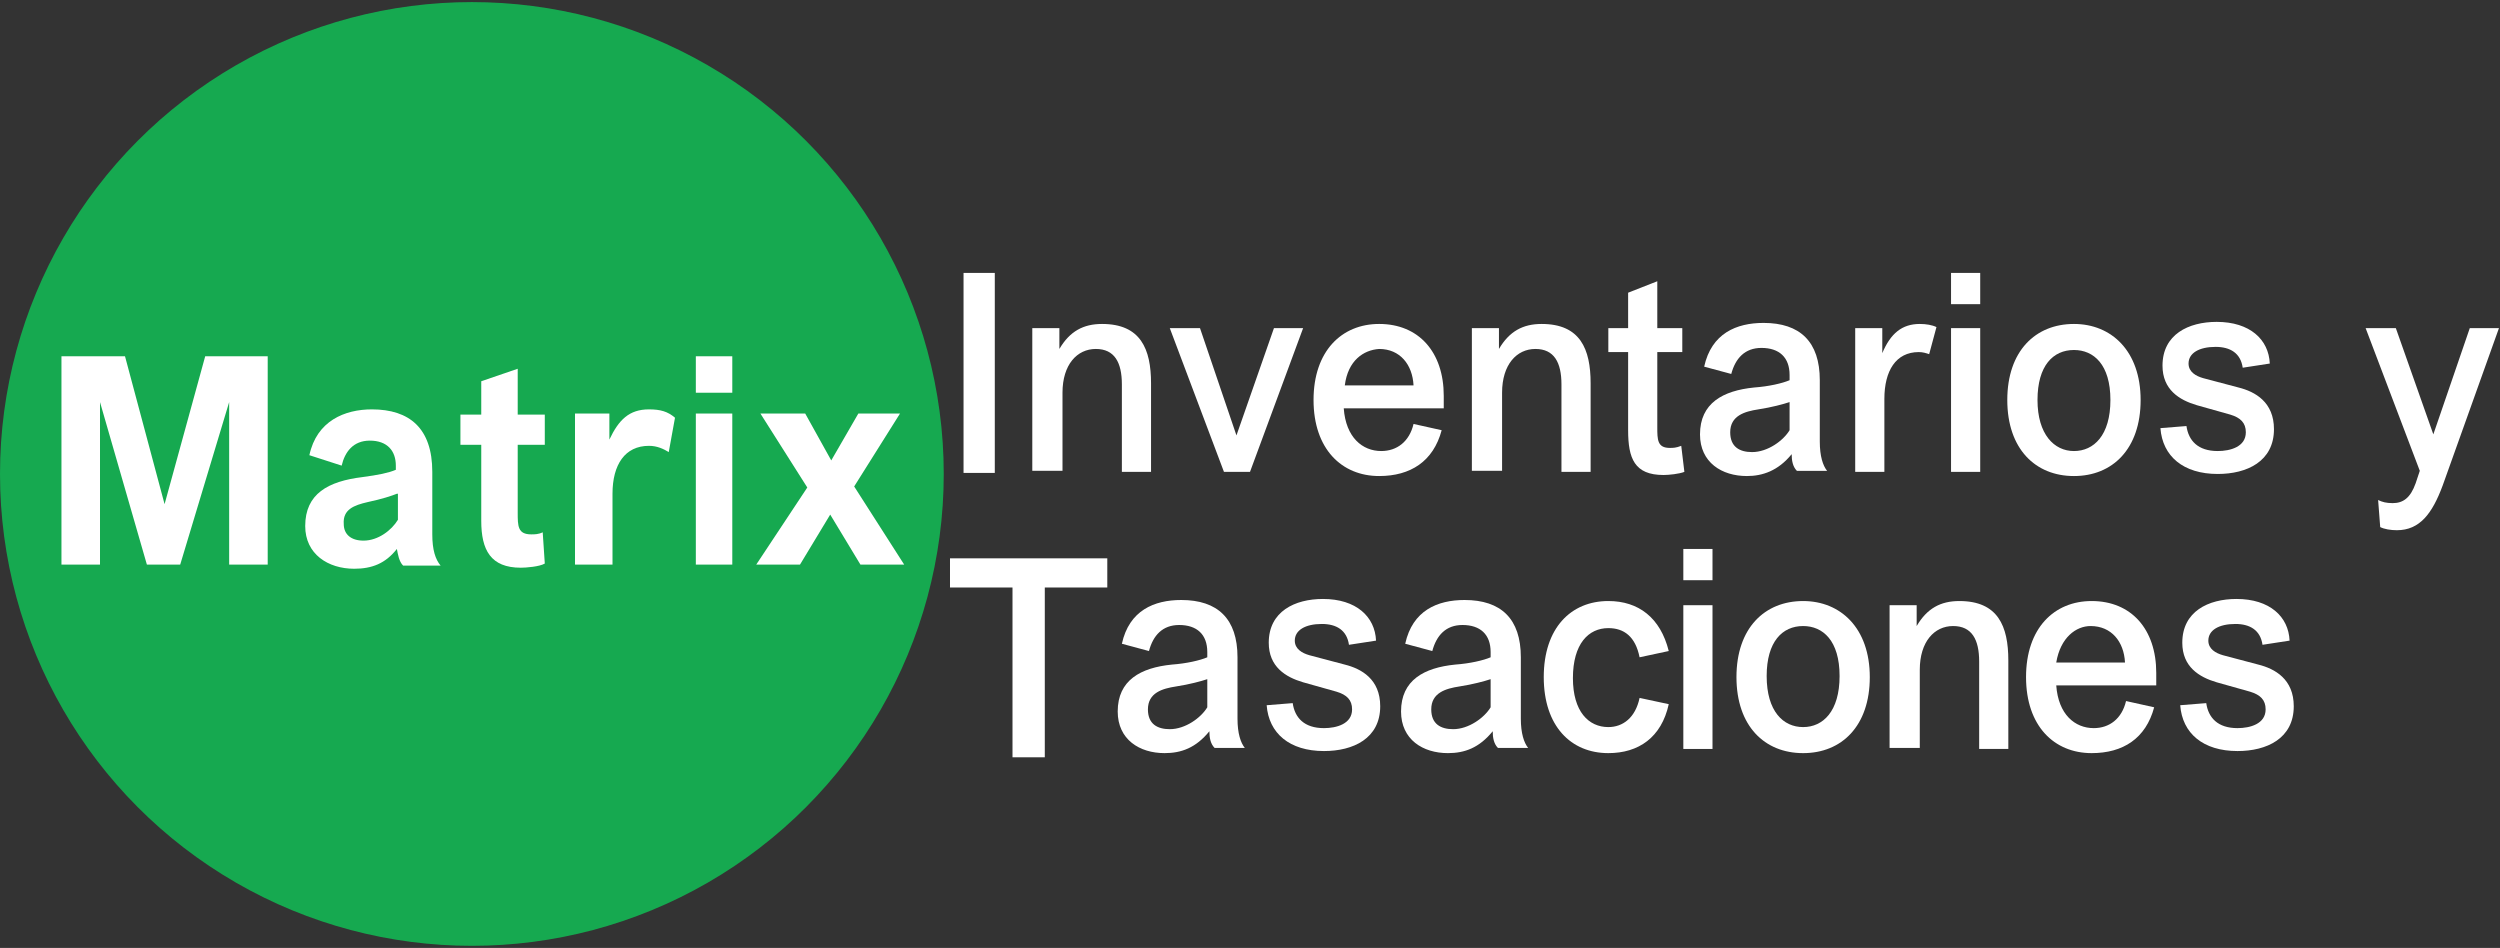
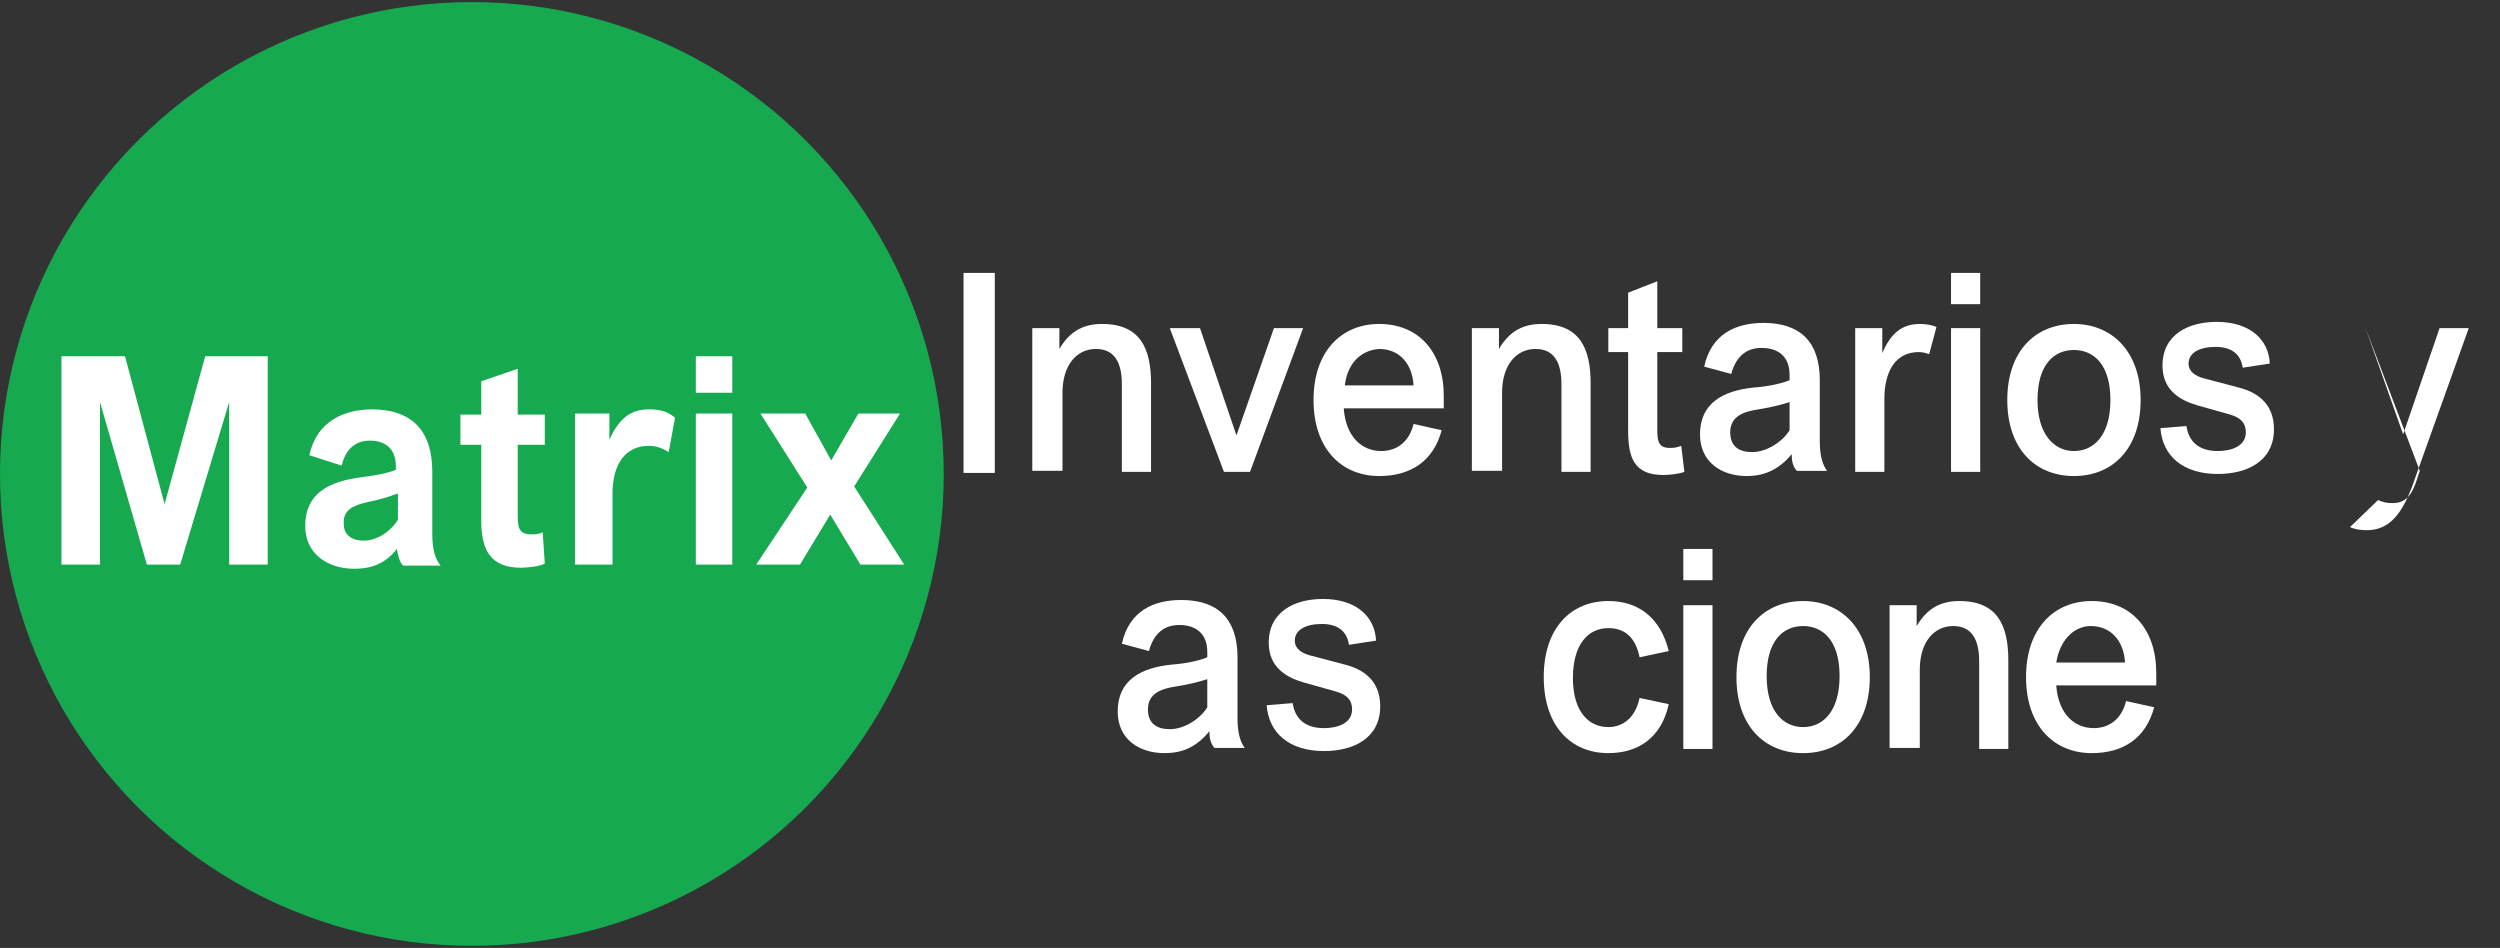
<svg xmlns="http://www.w3.org/2000/svg" id="Capa_1" x="0px" y="0px" viewBox="0 0 240 91" style="enable-background:new 0 0 240 91;" xml:space="preserve">
  <rect x="0" y="0" width="240" height="91" fill="#333333" stroke="none" />
  <style type="text/css">	.st0{fill:#16A950;}	.st1{fill:#FFFFFF;}</style>
  <g>
    <circle class="st0" cx="45.3" cy="45.5" r="45.3" />
    <g>
      <path class="st1" d="M5.9,54.2v-20h6.1l3.8,14.2l3.9-14.2h6v20h-3.7V38.6l-4.7,15.6h-3.2L9.6,38.6v15.6H5.9z" />
      <path class="st1" d="M34,54.6c-2.5,0-4.7-1.4-4.7-4.1c0-3.1,2.2-4.3,5.5-4.7c1.5-0.2,2.5-0.4,3.2-0.7v-0.4c0-1.4-0.8-2.4-2.5-2.4    c-1.6,0-2.4,1.1-2.7,2.4l-3.1-1c0.7-3.3,3.4-4.4,6-4.4c3.6,0,5.8,1.8,5.8,6v6c0,1.5,0.3,2.4,0.8,3h-3.6c-0.4-0.4-0.5-1.1-0.6-1.6    C37,54.1,35.7,54.6,34,54.6z M38.1,47.4c-0.5,0.2-1.4,0.5-2.8,0.8c-1.3,0.3-2.4,0.7-2.3,2.1c0,1,0.7,1.6,1.9,1.6    c1.4,0,2.7-1,3.3-2V47.4z" />
      <path class="st1" d="M52.3,54.1c-0.5,0.3-1.8,0.4-2.3,0.4c-2.9,0-3.8-1.7-3.8-4.5v-7.3h-2v-2.9h2v-3.2l3.5-1.2v4.4h2.6v2.9h-2.6    v6.5c0,1.3,0,2.1,1.3,2.1c0.3,0,0.7,0,1.1-0.2L52.3,54.1z" />
      <path class="st1" d="M55.2,54.2V39.7h3.3v2.5c0.9-1.9,1.9-2.9,3.8-2.9c1.1,0,1.8,0.2,2.5,0.8l-0.6,3.3c-0.5-0.3-1.1-0.6-1.9-0.6    c-2.3,0-3.5,1.8-3.5,4.6v6.8H55.2z" />
      <path class="st1" d="M66.8,37.7v-3.5h3.5v3.5H66.8z M66.8,54.2V39.7h3.5v14.5H66.8z" />
      <path class="st1" d="M72.6,54.2l4.9-7.4L73,39.7h4.3l2.5,4.5l2.6-4.5h4l-4.4,7l4.8,7.5h-4.2l-2.9-4.8l-2.9,4.8H72.6z" />
    </g>
    <g>
      <path class="st1" d="M92.5,45.3V26.2h3v19.2H92.5z" />
      <path class="st1" d="M99.1,45.3V31.5h2.6v2c1-1.7,2.3-2.4,4.1-2.4c3.7,0,4.7,2.4,4.7,5.7v8.5h-2.8v-8.4c0-2.1-0.7-3.4-2.5-3.4    c-1.8,0-3.2,1.5-3.2,4.2v7.5H99.1z" />
      <path class="st1" d="M117.5,45.3l-5.2-13.8h2.9l3.5,10.3l3.6-10.3h2.8L120,45.3H117.5z" />
      <path class="st1" d="M129,39.2c0.2,2.8,1.8,4.1,3.6,4.1c1.5,0,2.7-0.9,3.1-2.6l2.7,0.6c-0.8,3-3,4.4-6,4.4c-3.6,0-6.3-2.6-6.3-7.3    s2.7-7.3,6.3-7.3c3.8,0,6.2,2.7,6.2,6.9c0,0.3,0,1,0,1.2H129z M129.1,37h6.6c-0.1-2-1.3-3.5-3.3-3.5    C130.9,33.6,129.4,34.6,129.1,37z" />
      <path class="st1" d="M141.3,45.3V31.5h2.6v2c1-1.7,2.3-2.4,4.1-2.4c3.7,0,4.7,2.4,4.7,5.7v8.5h-2.8v-8.4c0-2.1-0.7-3.4-2.5-3.4    c-1.8,0-3.2,1.5-3.2,4.2v7.5H141.3z" />
      <path class="st1" d="M161.7,45.3c-0.5,0.2-1.5,0.3-2,0.3c-2.8,0-3.4-1.6-3.4-4.3v-7.5h-1.9v-2.3h1.9v-3.4l2.8-1.1v4.5h2.4v2.3    h-2.4V41c0,1.2,0,2,1.2,2c0.3,0,0.6,0,1.1-0.2L161.7,45.3z" />
      <path class="st1" d="M167.7,45.7c-2.4,0-4.5-1.3-4.5-4c0-3,2.2-4.2,5.2-4.5c1.4-0.1,2.7-0.4,3.4-0.7v-0.5c0-1.7-1-2.6-2.7-2.6    c-1.6,0-2.5,1-2.9,2.5l-2.6-0.7c0.7-3.2,3.1-4.2,5.7-4.2c3.5,0,5.4,1.8,5.4,5.5v5.9c0,1.4,0.3,2.3,0.7,2.8h-2.9    c-0.4-0.4-0.5-1-0.5-1.6C170.7,45.2,169.2,45.7,167.7,45.7z M171.8,38.6c-0.6,0.2-1.7,0.5-3,0.7c-1.3,0.2-2.7,0.6-2.7,2.2    c0,1.4,0.9,1.9,2.1,1.9c1.5,0,3-1.1,3.6-2.1V38.6z" />
      <path class="st1" d="M187.3,29.2v-3h2.8v3H187.3z M187.3,45.3V31.5h2.8v13.8H187.3z" />
      <path class="st1" d="M199.1,31.1c3.6,0,6.4,2.6,6.4,7.3s-2.7,7.3-6.4,7.3c-3.7,0-6.4-2.6-6.4-7.3S195.4,31.1,199.1,31.1z     M199.1,43.3c1.9,0,3.5-1.5,3.5-4.9s-1.6-4.8-3.5-4.8c-2,0-3.5,1.5-3.5,4.8S197.2,43.3,199.1,43.3z" />
      <path class="st1" d="M209.9,40.9c0.2,1.4,1.1,2.4,3,2.4c1.2,0,2.7-0.4,2.7-1.8c0-0.9-0.5-1.4-1.5-1.7l-3.2-0.9    c-1.7-0.5-3.3-1.5-3.3-3.8c0-3,2.5-4.2,5.2-4.2c3.2,0,5,1.7,5.1,4l-2.6,0.4c-0.2-1.4-1.2-2-2.6-2c-1.6,0-2.6,0.6-2.6,1.6    c0,0.8,0.7,1.2,1.4,1.4l3.4,0.9c1.6,0.4,3.4,1.4,3.4,4c0,3.1-2.6,4.3-5.4,4.3c-3.3,0-5.3-1.7-5.5-4.4L209.9,40.9z" />
-       <path class="st1" d="M228.3,48c0.4,0.2,0.8,0.3,1.4,0.3c1,0,1.7-0.5,2.2-1.9l0.4-1.2l-5.2-13.7h2.9l3.6,10.2l3.5-10.2h2.8    l-5.4,15.1c-1,2.7-2.2,4.3-4.4,4.3c-0.6,0-1.2-0.1-1.6-0.3L228.3,48z" />
+       <path class="st1" d="M228.3,48c0.4,0.2,0.8,0.3,1.4,0.3c1,0,1.7-0.5,2.2-1.9l0.4-1.2l-5.2-13.7l3.6,10.2l3.5-10.2h2.8    l-5.4,15.1c-1,2.7-2.2,4.3-4.4,4.3c-0.6,0-1.2-0.1-1.6-0.3L228.3,48z" />
      <g>
-         <path class="st1" d="M97.2,72.7V56.4h-6v-2.8h15.1v2.8h-6v16.3H97.2z" />
-       </g>
+         </g>
      <g>
        <path class="st1" d="M111.8,72.3c-2.4,0-4.5-1.3-4.5-4c0-3,2.2-4.2,5.2-4.5c1.4-0.1,2.7-0.4,3.4-0.7v-0.5c0-1.7-1-2.6-2.7-2.6     c-1.6,0-2.5,1-2.9,2.5l-2.6-0.7c0.7-3.2,3.1-4.2,5.7-4.2c3.5,0,5.4,1.8,5.4,5.5v5.9c0,1.4,0.3,2.3,0.7,2.8h-2.9     c-0.4-0.4-0.5-1-0.5-1.6C114.8,71.8,113.4,72.3,111.8,72.3z M115.9,65.2c-0.6,0.2-1.7,0.5-3,0.7c-1.3,0.2-2.7,0.6-2.7,2.2     c0,1.4,0.9,1.9,2.1,1.9c1.5,0,3-1.1,3.6-2.1V65.2z" />
        <path class="st1" d="M124.1,67.5c0.2,1.4,1.1,2.4,3,2.4c1.2,0,2.7-0.4,2.7-1.8c0-0.9-0.5-1.4-1.5-1.7l-3.2-0.9     c-1.7-0.5-3.3-1.5-3.3-3.8c0-3,2.5-4.2,5.2-4.2c3.2,0,5,1.7,5.1,4l-2.6,0.4c-0.2-1.4-1.2-2-2.6-2c-1.6,0-2.6,0.6-2.6,1.6     c0,0.8,0.7,1.2,1.4,1.4l3.4,0.9c1.6,0.4,3.4,1.4,3.4,4c0,3.1-2.6,4.3-5.4,4.3c-3.3,0-5.3-1.7-5.5-4.4L124.1,67.5z" />
-         <path class="st1" d="M139,72.3c-2.4,0-4.5-1.3-4.5-4c0-3,2.2-4.2,5.2-4.5c1.4-0.1,2.7-0.4,3.4-0.7v-0.5c0-1.7-1-2.6-2.7-2.6     c-1.6,0-2.5,1-2.9,2.5l-2.6-0.7c0.7-3.2,3.1-4.2,5.7-4.2c3.5,0,5.4,1.8,5.4,5.5v5.9c0,1.4,0.3,2.3,0.7,2.8h-2.9     c-0.4-0.4-0.5-1-0.5-1.6C142,71.8,140.6,72.3,139,72.3z M143.1,65.2c-0.6,0.2-1.7,0.5-3,0.7c-1.3,0.2-2.7,0.6-2.7,2.2     c0,1.4,0.9,1.9,2.1,1.9c1.5,0,3-1.1,3.6-2.1V65.2z" />
        <path class="st1" d="M154.4,69.8c1.4,0,2.6-0.9,3-2.8l2.8,0.6c-0.7,3.2-2.9,4.7-5.8,4.7c-3.6,0-6.2-2.6-6.2-7.3s2.6-7.3,6.2-7.3     c2.9,0,5,1.6,5.8,4.8l-2.8,0.6c-0.4-2-1.5-2.8-3-2.8c-1.9,0-3.4,1.5-3.4,4.8C151,68.3,152.5,69.8,154.4,69.8z" />
        <path class="st1" d="M161.6,55.7v-3h2.8v3H161.6z M161.6,71.9V58.1h2.8v13.8H161.6z" />
        <path class="st1" d="M173.1,57.7c3.6,0,6.4,2.6,6.4,7.3s-2.7,7.3-6.4,7.3c-3.7,0-6.4-2.6-6.4-7.3S169.4,57.7,173.1,57.7z      M173.1,69.8c1.9,0,3.5-1.5,3.5-4.9c0-3.4-1.6-4.8-3.5-4.8c-2,0-3.5,1.5-3.5,4.8C169.6,68.3,171.2,69.8,173.1,69.8z" />
        <path class="st1" d="M181.4,71.9V58.1h2.6v2c1-1.7,2.3-2.4,4.1-2.4c3.7,0,4.7,2.4,4.7,5.7v8.5h-2.8v-8.4c0-2.1-0.7-3.4-2.5-3.4     s-3.2,1.5-3.2,4.2v7.5H181.4z" />
        <path class="st1" d="M197.4,65.8c0.2,2.8,1.8,4.1,3.6,4.1c1.5,0,2.7-0.9,3.1-2.6l2.7,0.6c-0.8,3-3,4.4-6,4.4     c-3.6,0-6.3-2.6-6.3-7.3s2.7-7.3,6.3-7.3c3.8,0,6.2,2.7,6.2,6.9c0,0.3,0,1,0,1.2H197.4z M197.4,63.6h6.6c-0.1-2-1.3-3.5-3.3-3.5     C199.3,60.1,197.8,61.2,197.4,63.6z" />
-         <path class="st1" d="M211.8,67.5c0.2,1.4,1.1,2.4,3,2.4c1.2,0,2.7-0.4,2.7-1.8c0-0.9-0.5-1.4-1.5-1.7l-3.2-0.9     c-1.7-0.5-3.3-1.5-3.3-3.8c0-3,2.5-4.2,5.2-4.2c3.2,0,5,1.7,5.1,4l-2.6,0.4c-0.2-1.4-1.2-2-2.6-2c-1.6,0-2.6,0.6-2.6,1.6     c0,0.8,0.7,1.2,1.4,1.4l3.4,0.9c1.6,0.4,3.4,1.4,3.4,4c0,3.1-2.6,4.3-5.4,4.3c-3.3,0-5.3-1.7-5.5-4.4L211.8,67.5z" />
      </g>
      <path class="st1" d="M185.9,31.4c-0.4-0.2-1-0.3-1.6-0.3c-1.7,0-2.8,0.9-3.6,2.8v-2.4h-2.6v13.8h2.8v-7c0-2.7,1.1-4.5,3.3-4.5    c0.4,0,0.7,0.1,1,0.2L185.9,31.4z" />
    </g>
  </g>
</svg>